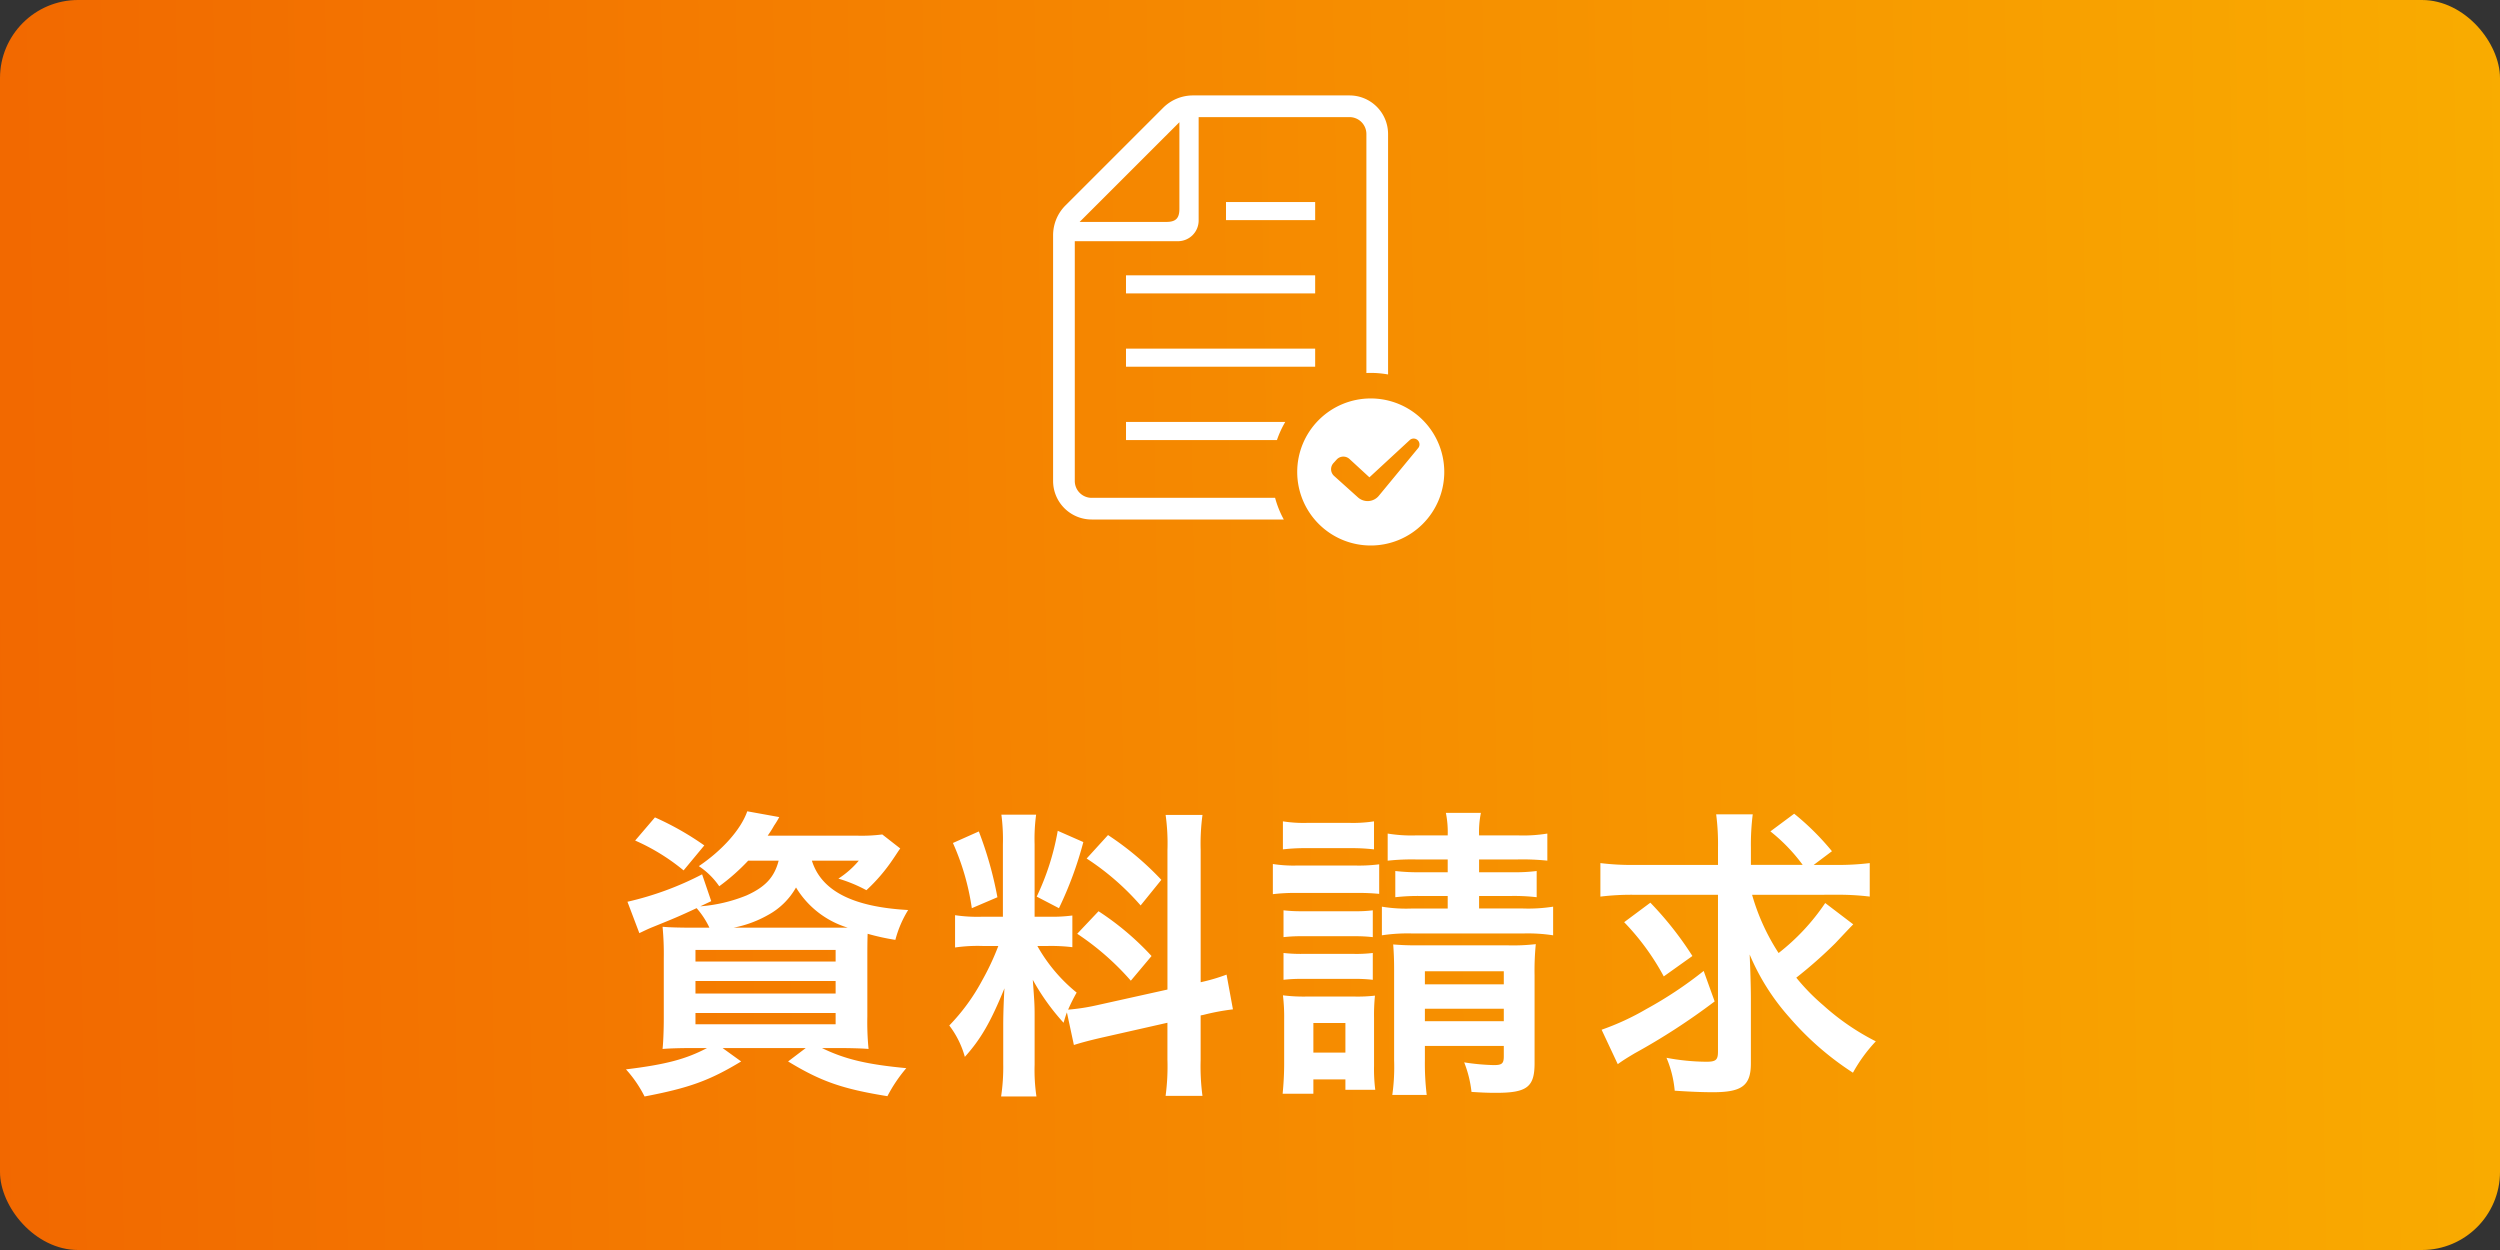
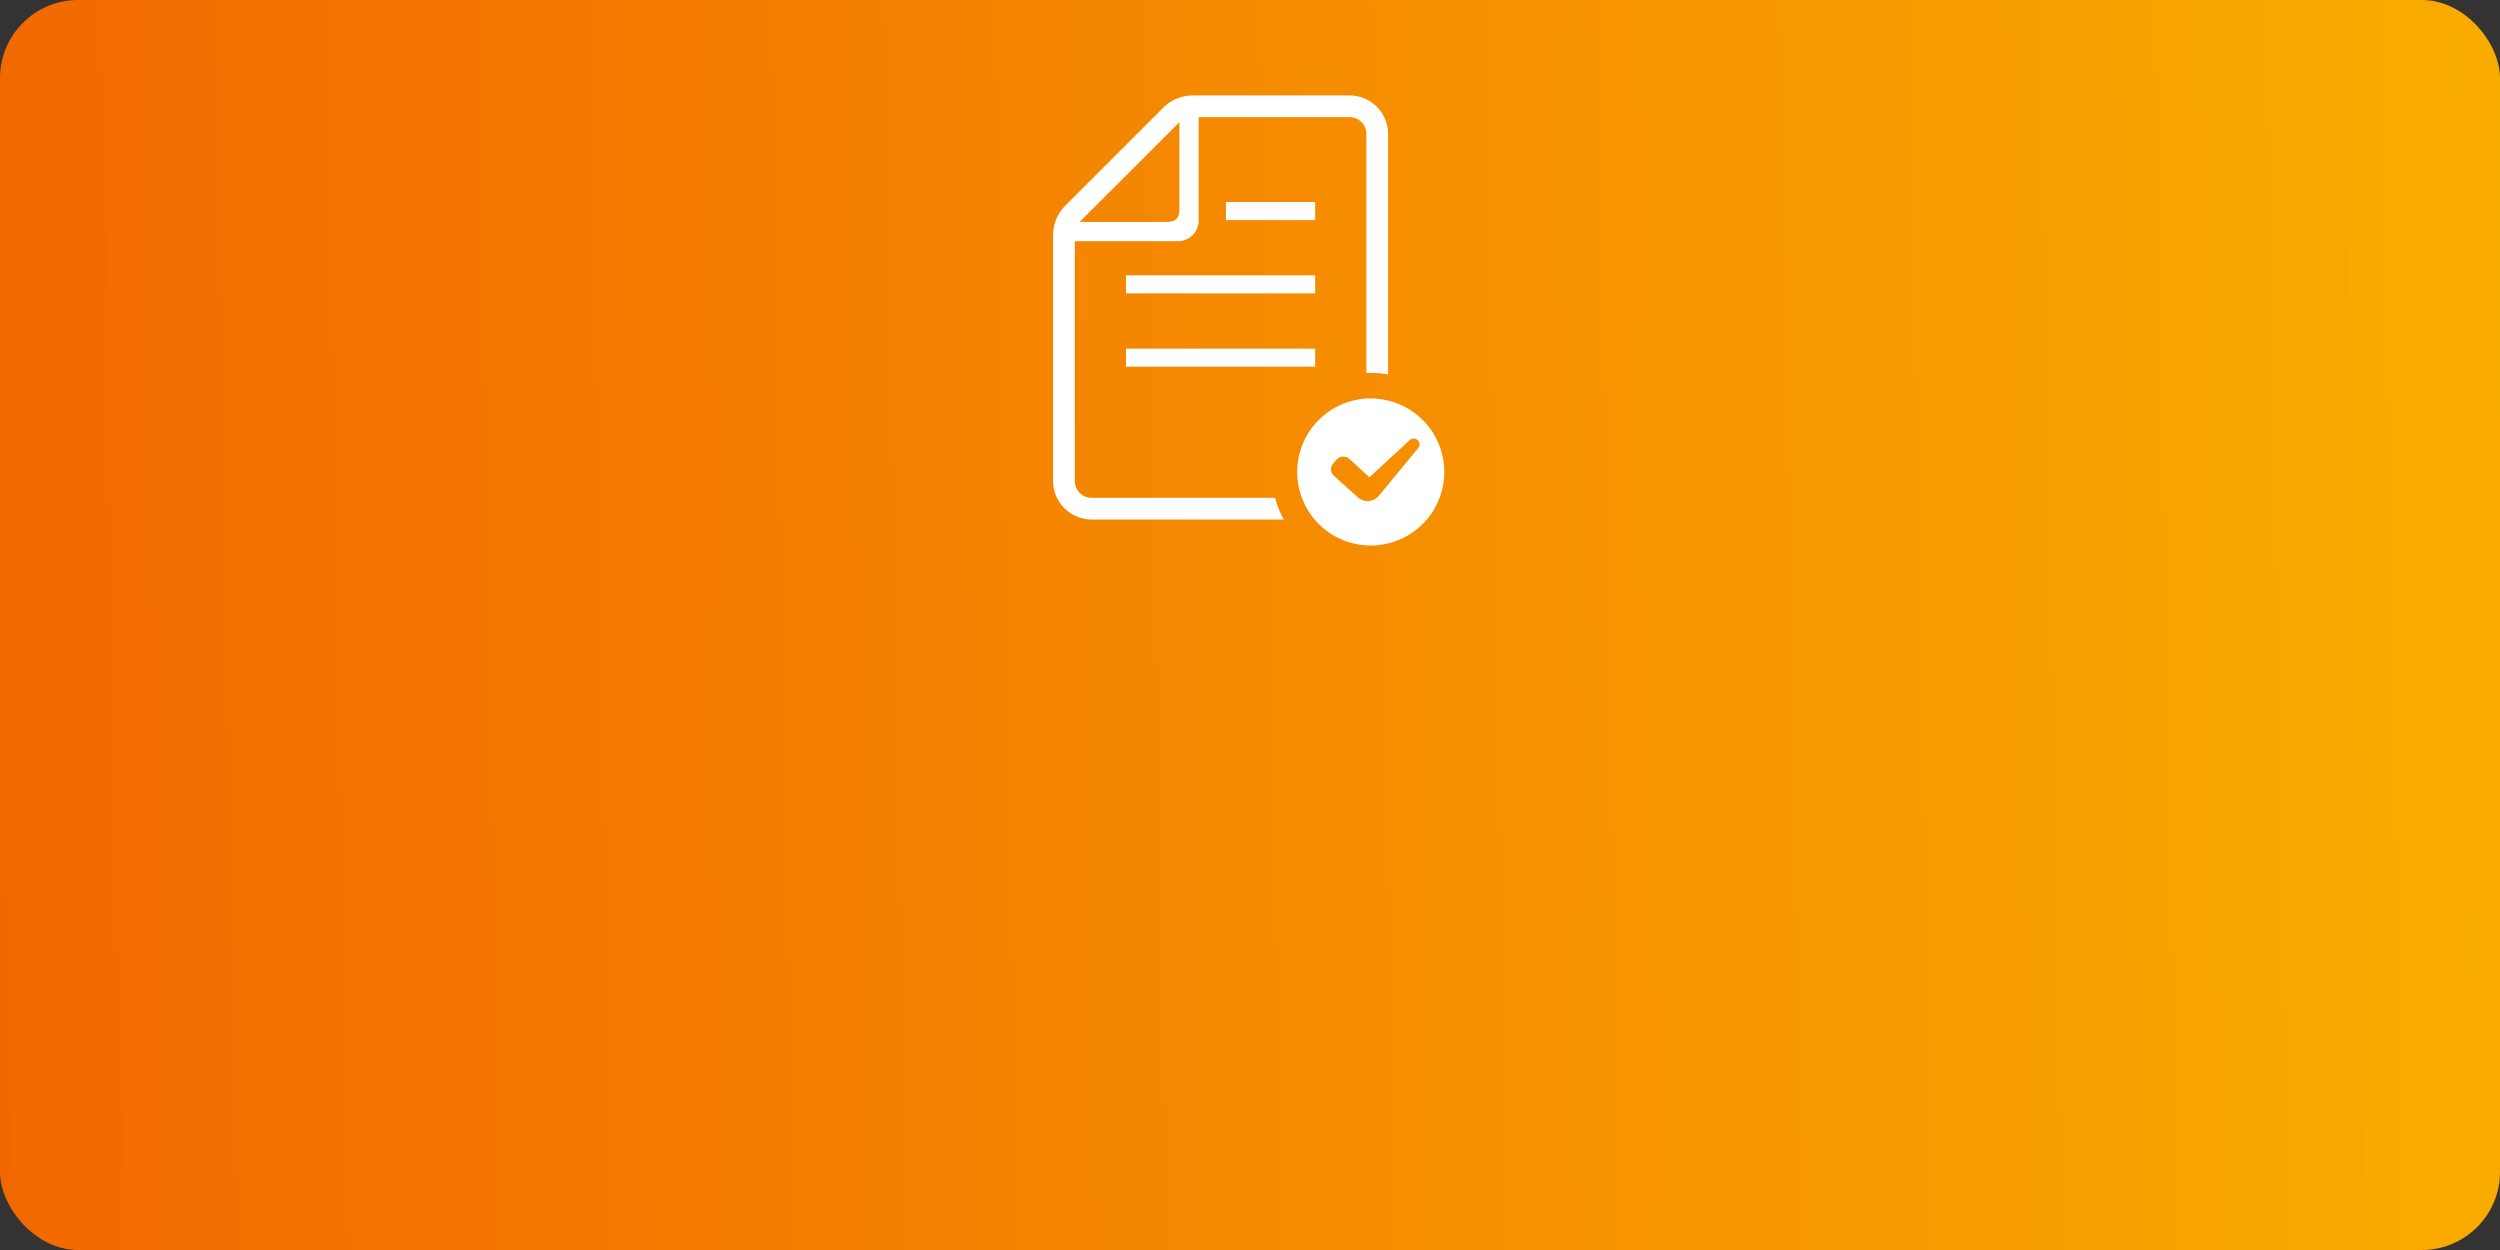
<svg xmlns="http://www.w3.org/2000/svg" width="320" height="160" viewBox="0 0 320 160">
  <rect x="0" y="0" width="320" height="160" fill="#333333" stroke="none" />
  <defs>
    <linearGradient id="linear-gradient" x1="-0.584" y1="0.132" x2="1.726" y2="0.111" gradientUnits="objectBoundingBox">
      <stop offset="0" stop-color="#ed4100" />
      <stop offset="1" stop-color="#fd0" />
    </linearGradient>
  </defs>
  <g id="グループ_1023" data-name="グループ 1023" transform="translate(0 -41.785)">
    <rect id="長方形_9" data-name="長方形 9" width="320" height="160" rx="10" transform="translate(0 41.785)" fill="url(#linear-gradient)" />
-     <path id="パス_3445" data-name="パス 3445" d="M69.667,14.168c-.546,2.106-1.677,3.354-4.1,4.446a19.654,19.654,0,0,1-5.928,1.4l1.4-.663-1.17-3.432a39.874,39.874,0,0,1-9.555,3.51l1.521,4.017c.741-.351,1.131-.546,1.716-.78,2.886-1.17,3.354-1.365,5.616-2.418a10.617,10.617,0,0,1,1.638,2.5H58.786c-1.794,0-3.159-.039-3.978-.117a37.1,37.1,0,0,1,.156,4.056V34.37c0,1.638-.078,3.2-.156,3.9.975-.078,2.34-.117,4.134-.117H60.5c-2.652,1.4-5.226,2.106-10.374,2.73a15.621,15.621,0,0,1,2.379,3.471c5.694-1.092,8.307-2.028,12.363-4.485l-2.379-1.716H73.138l-2.262,1.716c4.173,2.535,6.9,3.51,12.714,4.446a18.886,18.886,0,0,1,2.418-3.588c-4.992-.468-7.839-1.131-10.8-2.574h1.833c1.638,0,3.237.039,4.134.117a34.716,34.716,0,0,1-.156-4.134V26.921c0-1.209,0-2.34.039-3.393a29.794,29.794,0,0,0,3.549.78,13.97,13.97,0,0,1,1.638-3.822c-7.1-.39-11.115-2.457-12.324-6.318h6.006a11.628,11.628,0,0,1-2.613,2.3A18.672,18.672,0,0,1,80.9,17.951a22.292,22.292,0,0,0,3.432-4.017c.507-.741.585-.9.9-1.326l-2.3-1.794a20.978,20.978,0,0,1-3.237.156H68.263a12.751,12.751,0,0,0,.819-1.287,11.655,11.655,0,0,0,.663-1.092L65.65,7.85c-.819,2.34-3.2,4.992-6.2,7.02a9.593,9.593,0,0,1,2.613,2.574,26.284,26.284,0,0,0,3.705-3.276Zm-5.772,8.58a14.466,14.466,0,0,0,4.368-1.6A9.077,9.077,0,0,0,71.89,17.6a11.713,11.713,0,0,0,6.63,5.148H63.895ZM59.02,25.595H76.96v1.482H59.02Zm0,3.978H76.96v1.6H59.02Zm0,4.095H76.96v1.443H59.02Zm1.131-21.45A37.232,37.232,0,0,0,53.833,8.63L51.3,11.594a26.348,26.348,0,0,1,6.2,3.822Zm47.307,25.545c.858-.273,1.989-.585,3.705-.975l8.268-1.872v4.719a28.279,28.279,0,0,1-.234,4.641h4.719a28.6,28.6,0,0,1-.234-4.6V33.98l.39-.078a28.489,28.489,0,0,1,3.744-.7L127,28.754a23.786,23.786,0,0,1-3.315.975V12.8a27.565,27.565,0,0,1,.234-4.485H119.2a26.691,26.691,0,0,1,.234,4.524V30.665l-9.126,2.028a26.118,26.118,0,0,1-3.588.546,22.74,22.74,0,0,1,1.092-2.184,20.711,20.711,0,0,1-5.031-5.967h1.4a22.682,22.682,0,0,1,3.081.156V21.188a19.751,19.751,0,0,1-3,.156h-1.833V12.062a23.284,23.284,0,0,1,.195-3.783H98.176a24.131,24.131,0,0,1,.195,3.822v9.243H95.758a19.368,19.368,0,0,1-3.51-.195v4.134a20.178,20.178,0,0,1,3.51-.195h2.028a32.884,32.884,0,0,1-2.067,4.407,25.644,25.644,0,0,1-4.212,5.772A11.747,11.747,0,0,1,93.5,39.284c2.067-2.3,3.315-4.485,5.07-8.775-.078,1.287-.156,3.12-.156,4.68V40.22a25.253,25.253,0,0,1-.273,4.134h4.524a23.068,23.068,0,0,1-.234-4.056V33.863c0-1.248-.039-1.794-.234-4.446a28.852,28.852,0,0,0,3.939,5.5c.195-.624.234-.819.429-1.326ZM91.975,11.906a31.469,31.469,0,0,1,2.418,8.346l3.276-1.4a47.434,47.434,0,0,0-2.379-8.424Zm13.416-1.56A32.443,32.443,0,0,1,102.7,18.77l2.847,1.482a47.2,47.2,0,0,0,3.12-8.463Zm3.7,3.549A32.946,32.946,0,0,1,116,19.9l2.652-3.276a37.882,37.882,0,0,0-6.825-5.733Zm-1.209,9.633a34.113,34.113,0,0,1,6.864,6.006l2.652-3.159a35.585,35.585,0,0,0-6.786-5.733Zm47.424-9.516V15.65h-3.393a25.4,25.4,0,0,1-3.315-.156v3.354a25.51,25.51,0,0,1,3.276-.156h3.432v1.6h-4.485a18.99,18.99,0,0,1-3.939-.234v3.666a21.889,21.889,0,0,1,3.939-.234h14.118a21.2,21.2,0,0,1,3.861.234V20.057a20.459,20.459,0,0,1-3.861.234h-5.616v-1.6h4.056a25.022,25.022,0,0,1,3.315.156V15.494a22.664,22.664,0,0,1-3.237.156h-4.134V14.012h4.953a30.926,30.926,0,0,1,3.783.156V10.7a19.082,19.082,0,0,1-3.783.234h-4.953a12.107,12.107,0,0,1,.234-2.886h-4.485a12.5,12.5,0,0,1,.234,2.886h-3.978a18.673,18.673,0,0,1-3.705-.234v3.471a28.711,28.711,0,0,1,3.705-.156ZM152.386,37.88h10.1v1.326c0,.936-.234,1.131-1.287,1.131a28.418,28.418,0,0,1-3.783-.351,14.517,14.517,0,0,1,.936,3.783c1.287.078,1.95.117,3.159.117,3.939,0,4.914-.741,4.914-3.783V28.871a34.983,34.983,0,0,1,.156-4.017,25.339,25.339,0,0,1-3.51.156H151.45c-1.443,0-2.106-.039-3.12-.117.078,1.092.117,1.872.117,3.315V39.713a25.388,25.388,0,0,1-.234,4.446h4.407a33.454,33.454,0,0,1-.234-4.446Zm0-3.159v-1.6h10.1v1.6Zm0-4.719V28.325h10.1V30ZM134.212,12.725a24.325,24.325,0,0,1,3.159-.156h5.343a24.712,24.712,0,0,1,3.159.156V9.137a17.651,17.651,0,0,1-3.159.195h-5.343a17.129,17.129,0,0,1-3.159-.195Zm-1.287,5.733a23.309,23.309,0,0,1,3.12-.156h7.527a26.923,26.923,0,0,1,2.964.117V14.636a20.516,20.516,0,0,1-3.12.156h-7.371a17.179,17.179,0,0,1-3.12-.195Zm1.365,5.5a19.751,19.751,0,0,1,2.457-.117h6.591a19.215,19.215,0,0,1,2.379.117V20.525a17.162,17.162,0,0,1-2.379.117h-6.591a19.75,19.75,0,0,1-2.457-.117Zm0,5.46a19.48,19.48,0,0,1,2.418-.117h6.552a19.323,19.323,0,0,1,2.457.117V25.985a17.824,17.824,0,0,1-2.418.117h-6.552a19.751,19.751,0,0,1-2.457-.117ZM138.112,44V42.17h4.1V43.5h3.822a20.925,20.925,0,0,1-.156-3.081V34.292a24.514,24.514,0,0,1,.117-2.847,19.533,19.533,0,0,1-2.652.117h-6.084a21.355,21.355,0,0,1-3.042-.156,23.431,23.431,0,0,1,.156,3.081v5.694c0,1.287-.078,2.613-.195,3.822Zm0-9.048h4.1v3.783h-4.1Zm66.729-16.419a33.7,33.7,0,0,1,4.485.234V14.48a33.7,33.7,0,0,1-4.485.234H202.15l2.34-1.755a33.1,33.1,0,0,0-4.836-4.8l-3.042,2.262a22.3,22.3,0,0,1,4.134,4.29h-6.63V12.53a31.292,31.292,0,0,1,.234-4.29h-4.68a29.52,29.52,0,0,1,.234,4.251v2.223H179.335a32.9,32.9,0,0,1-4.485-.234v4.29a32.685,32.685,0,0,1,4.251-.234h10.8V38.621c0,1.053-.273,1.287-1.482,1.287a28.224,28.224,0,0,1-5.109-.507,13.919,13.919,0,0,1,1.053,4.212c1.755.117,3.393.195,4.914.195,3.705,0,4.836-.858,4.836-3.7V31.874c0-1.677-.078-3.9-.156-5.694a28.846,28.846,0,0,0,5.109,8.073,37.7,37.7,0,0,0,8.112,7.059,19.606,19.606,0,0,1,2.925-4.017,30.691,30.691,0,0,1-6.708-4.6,26.859,26.859,0,0,1-3.471-3.549,57.245,57.245,0,0,0,4.992-4.407c1.911-2.028,1.911-2.028,2.3-2.418l-3.588-2.73a27.619,27.619,0,0,1-5.967,6.4,27.4,27.4,0,0,1-3.393-7.449Zm-26.949,3.51a31.231,31.231,0,0,1,5.07,6.942l3.666-2.613a43.168,43.168,0,0,0-5.382-6.825Zm10.179,6.24a50.926,50.926,0,0,1-7.332,4.875,32.817,32.817,0,0,1-5.733,2.652l2.067,4.407c.7-.507,1.209-.819,2.184-1.4a83.9,83.9,0,0,0,10.218-6.63Z" transform="translate(30 137.781)" fill="#fff" />
    <g id="選択された書類ファイル" transform="translate(134.799 54)">
-       <path id="パス_1343" data-name="パス 1343" d="M116.432,373.754h19.321a12.376,12.376,0,0,1,1.064-2.316H116.432v2.316Z" transform="translate(-107.102 -329.644)" fill="#fff" />
      <rect id="長方形_203" data-name="長方形 203" width="24.214" height="2.314" transform="translate(9.328 32.41)" fill="#fff" />
      <rect id="長方形_204" data-name="長方形 204" width="24.214" height="2.314" transform="translate(9.328 23.027)" fill="#fff" />
      <rect id="長方形_205" data-name="長方形 205" width="11.413" height="2.314" transform="translate(22.129 13.646)" fill="#fff" />
      <path id="パス_1344" data-name="パス 1344" d="M38.45,51.508a2.158,2.158,0,0,1-2.161-2.16V18.659H49.5a2.649,2.649,0,0,0,2.643-2.652V2.775H71.454a2.163,2.163,0,0,1,2.16,2.16v30.6c.188-.017.368-.017.557-.017a12.337,12.337,0,0,1,2.218.2V4.935A4.94,4.94,0,0,0,71.454,0H51.429a5.4,5.4,0,0,0-3.838,1.588L35.1,14.076a5.4,5.4,0,0,0-1.588,3.839V49.347a4.935,4.935,0,0,0,4.935,4.934H63.041a12.586,12.586,0,0,1-1.113-2.774H38.45ZM49.678,3.429v11.1c0,1.2-.466,1.662-1.669,1.662h-11.1Z" transform="translate(-33.515)" fill="#fff" />
      <path id="パス_1345" data-name="パス 1345" d="M320.614,344.719a9.411,9.411,0,1,0,9.411,9.411A9.411,9.411,0,0,0,320.614,344.719Zm6.08,6.341-5.025,6.093a1.855,1.855,0,0,1-2.694.227l-3.053-2.743a1.159,1.159,0,0,1-.084-1.641l.411-.453a1.16,1.16,0,0,1,1.645-.074l2.55,2.346,5.173-4.779a.747.747,0,0,1,1.077,1.026Z" transform="translate(-279.958 -305.932)" fill="#fff" />
    </g>
  </g>
</svg>